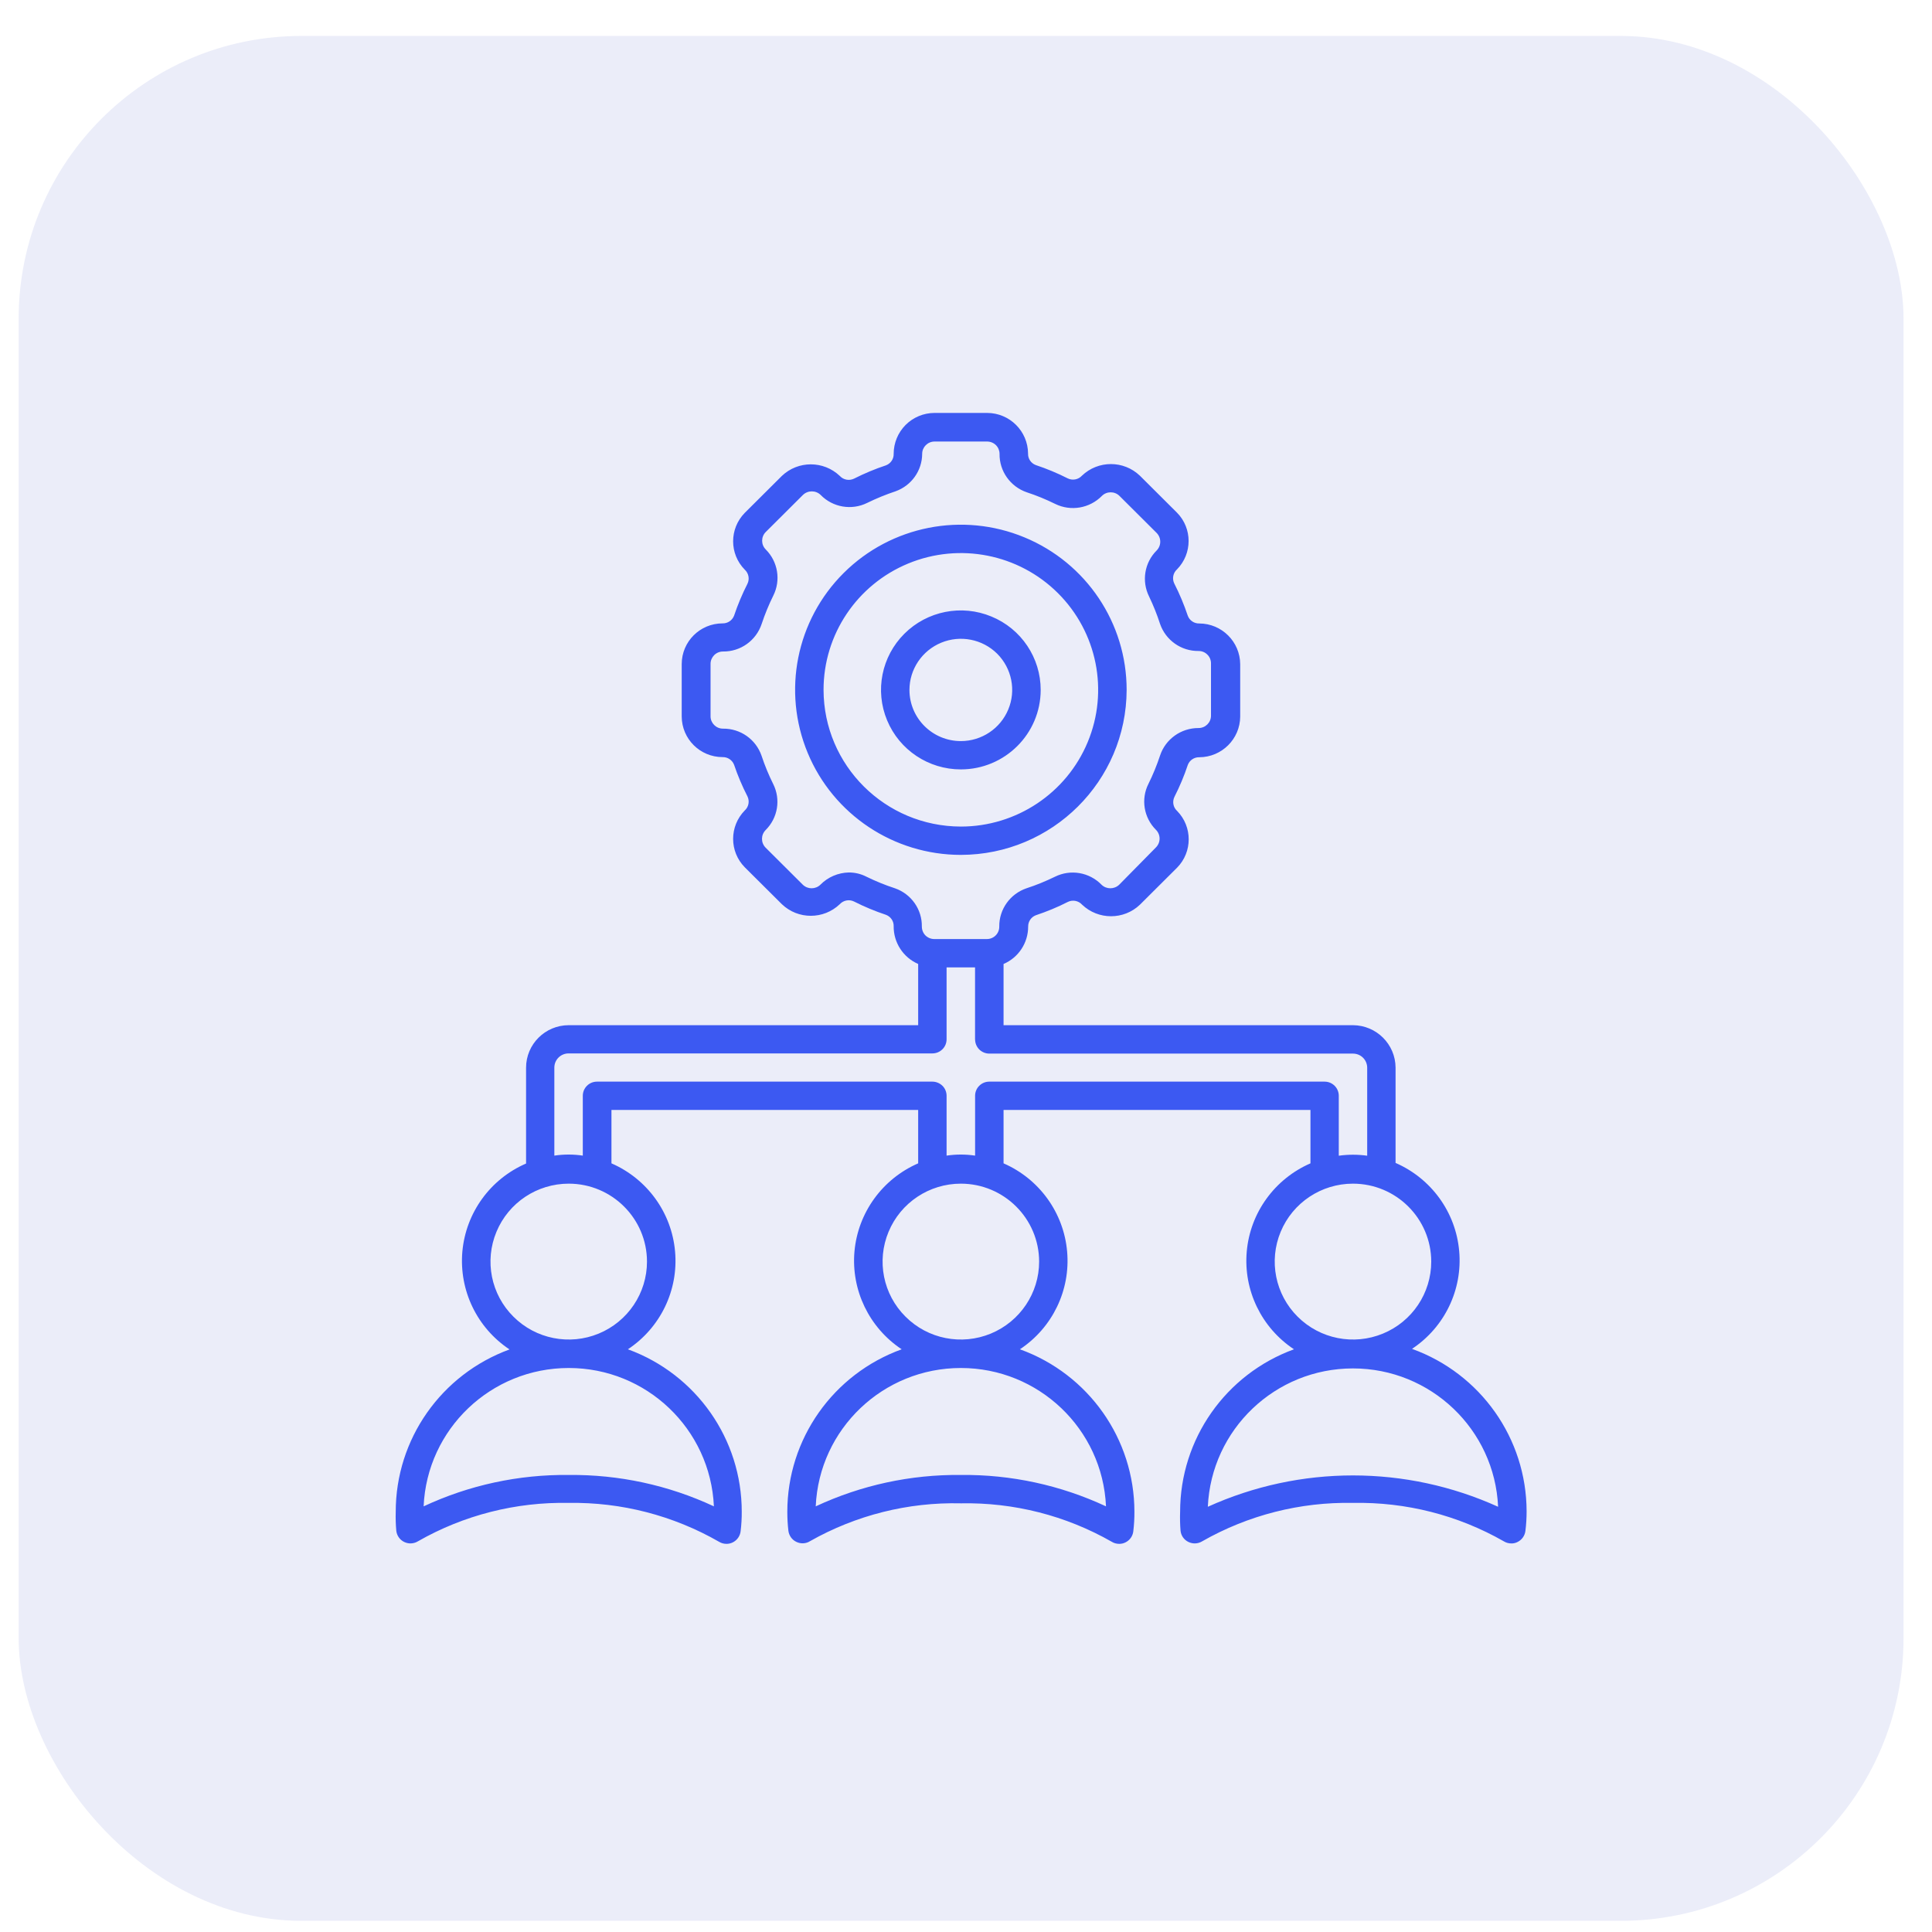
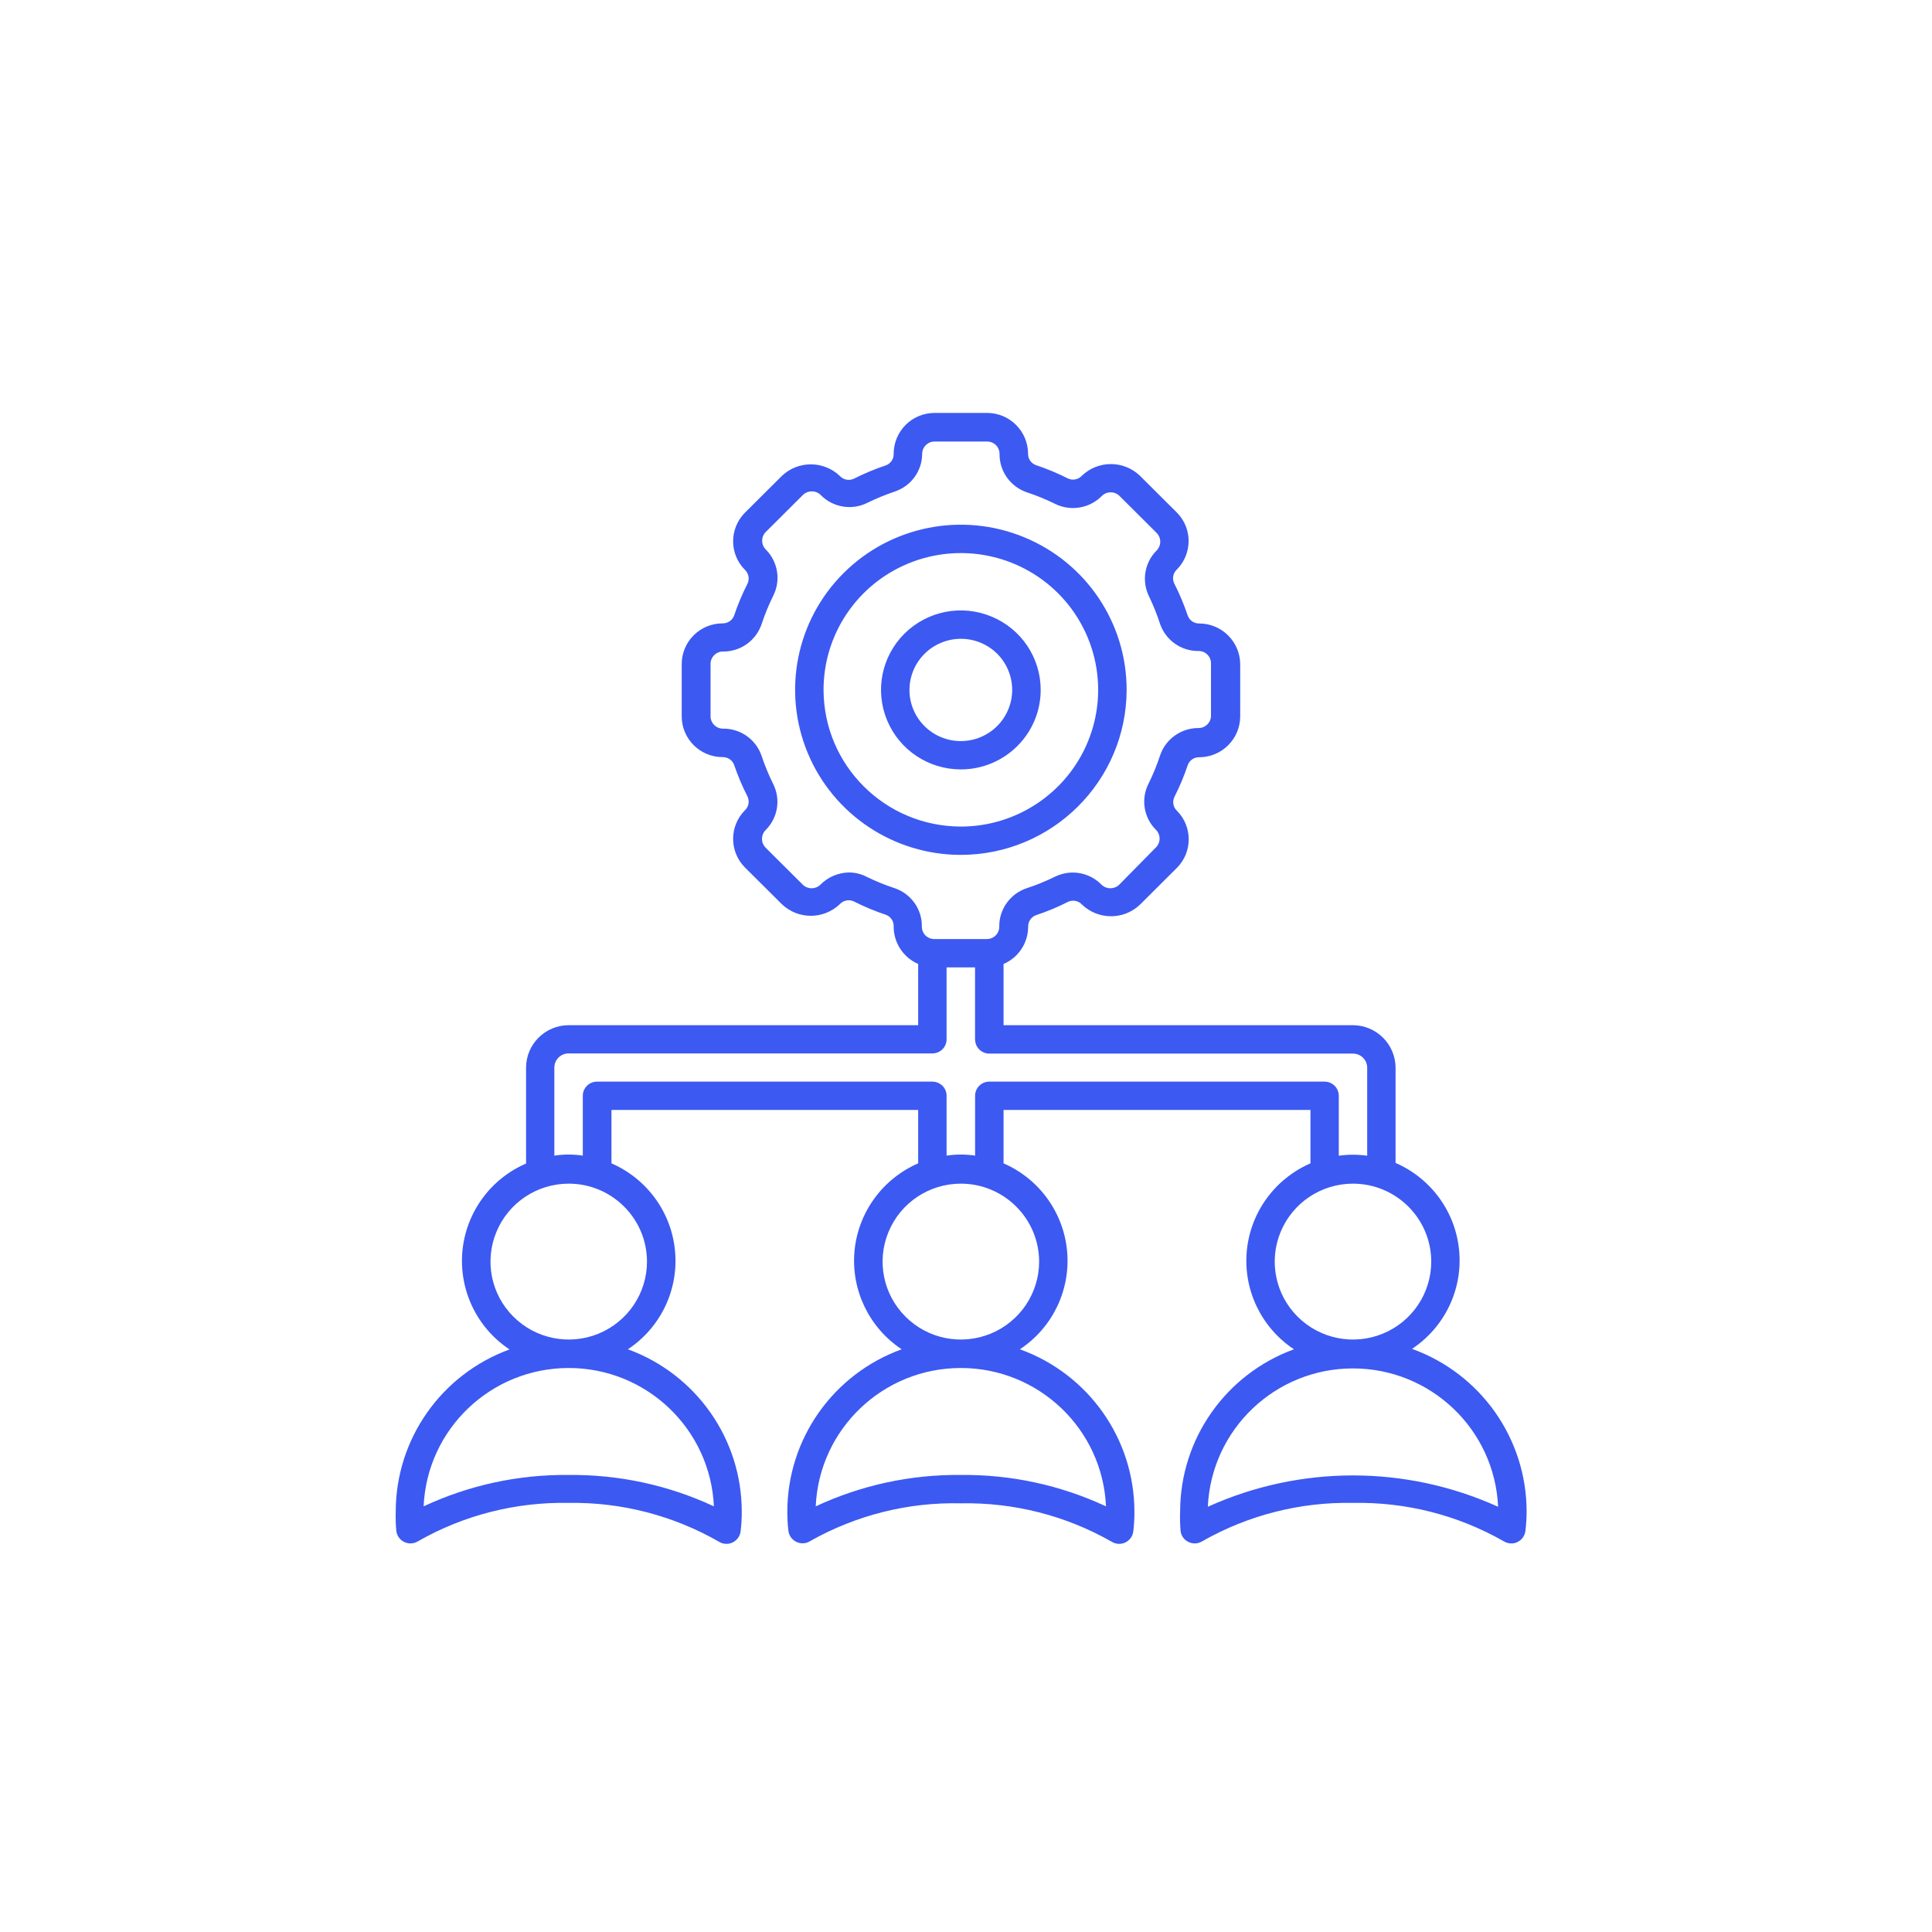
<svg xmlns="http://www.w3.org/2000/svg" width="41" height="41" viewBox="0 0 41 41" fill="none">
-   <rect x="0.396" y="0.763" width="40" height="40" rx="6" fill="#334AC0" fill-opacity="0.1" />
  <path d="M23.909 14.641C23.91 13.224 23.054 11.946 21.739 11.403C20.425 10.859 18.911 11.158 17.904 12.16C16.898 13.162 16.597 14.668 17.141 15.979C17.685 17.288 18.968 18.142 20.391 18.142C22.332 18.139 23.903 16.574 23.909 14.641ZM17.477 14.641C17.476 13.467 18.185 12.409 19.273 11.959C20.362 11.509 21.616 11.756 22.45 12.586C23.284 13.416 23.534 14.664 23.083 15.748C22.633 16.832 21.569 17.541 20.391 17.541C18.783 17.538 17.481 16.243 17.477 14.641ZM22.085 14.641C22.085 13.959 21.673 13.343 21.038 13.083C20.406 12.821 19.677 12.966 19.193 13.448C18.708 13.931 18.563 14.656 18.826 15.287C19.088 15.918 19.706 16.328 20.391 16.328C21.326 16.327 22.084 15.573 22.085 14.641ZM19.3 14.641C19.3 14.203 19.567 13.807 19.974 13.639C20.381 13.471 20.849 13.563 21.162 13.873C21.473 14.185 21.566 14.652 21.397 15.056C21.229 15.462 20.831 15.727 20.391 15.727C19.788 15.727 19.3 15.241 19.3 14.641ZM28.712 21.756H21.297V20.457C21.615 20.321 21.82 20.008 21.819 19.663C21.818 19.557 21.882 19.461 21.982 19.423C22.215 19.345 22.443 19.252 22.661 19.14C22.764 19.09 22.887 19.114 22.963 19.198C23.307 19.526 23.849 19.526 24.192 19.198L24.98 18.413C25.308 18.079 25.308 17.544 24.98 17.209C24.896 17.134 24.874 17.011 24.924 16.909C25.035 16.691 25.13 16.465 25.207 16.233C25.245 16.132 25.344 16.067 25.451 16.07C25.929 16.068 26.316 15.682 26.319 15.207V14.093V14.095C26.316 13.619 25.929 13.233 25.451 13.231C25.344 13.234 25.245 13.169 25.207 13.068C25.128 12.834 25.033 12.604 24.92 12.383C24.87 12.281 24.894 12.158 24.978 12.083C25.306 11.748 25.306 11.213 24.978 10.88L24.19 10.095C23.846 9.766 23.304 9.766 22.96 10.095C22.884 10.178 22.761 10.202 22.659 10.152C22.439 10.04 22.213 9.947 21.98 9.869C21.879 9.831 21.813 9.733 21.817 9.625C21.814 9.15 21.427 8.764 20.949 8.763H19.832H19.833C19.602 8.763 19.381 8.855 19.218 9.018C19.056 9.181 18.965 9.402 18.965 9.631C18.969 9.739 18.903 9.836 18.802 9.875C18.569 9.952 18.343 10.047 18.123 10.158C18.021 10.207 17.898 10.184 17.822 10.1C17.477 9.772 16.936 9.772 16.592 10.1L15.804 10.885C15.476 11.22 15.476 11.755 15.804 12.088C15.888 12.165 15.912 12.287 15.862 12.389C15.751 12.607 15.656 12.834 15.578 13.066C15.539 13.166 15.442 13.232 15.333 13.229C14.855 13.23 14.468 13.615 14.467 14.091V15.204C14.468 15.68 14.855 16.066 15.333 16.067C15.442 16.064 15.539 16.129 15.578 16.229C15.656 16.459 15.751 16.684 15.862 16.9C15.912 17.002 15.888 17.125 15.804 17.2C15.476 17.535 15.476 18.07 15.804 18.404L16.592 19.188C16.936 19.517 17.477 19.517 17.822 19.188C17.898 19.105 18.021 19.081 18.123 19.131C18.343 19.243 18.569 19.336 18.802 19.414C18.902 19.452 18.968 19.548 18.965 19.654C18.961 20.002 19.166 20.318 19.485 20.457V21.756H12.07C11.569 21.756 11.164 22.161 11.164 22.658V24.692C10.403 25.021 9.886 25.738 9.812 26.56C9.74 27.384 10.123 28.18 10.813 28.637C9.361 29.168 8.397 30.543 8.398 32.084C8.394 32.218 8.398 32.352 8.41 32.486C8.422 32.589 8.485 32.678 8.578 32.723C8.671 32.768 8.78 32.763 8.869 32.709C9.841 32.153 10.948 31.872 12.07 31.894C13.187 31.876 14.289 32.162 15.258 32.718C15.306 32.748 15.361 32.763 15.418 32.763C15.463 32.763 15.507 32.753 15.548 32.733C15.641 32.688 15.706 32.598 15.717 32.495C15.734 32.358 15.742 32.219 15.741 32.081C15.742 30.541 14.777 29.164 13.325 28.634C14.016 28.176 14.4 27.38 14.326 26.558C14.254 25.735 13.735 25.019 12.976 24.688V23.555H19.485V24.688C18.725 25.019 18.207 25.735 18.133 26.558C18.061 27.38 18.445 28.176 19.135 28.634C17.679 29.161 16.709 30.538 16.708 32.081C16.708 32.216 16.715 32.352 16.731 32.486C16.744 32.588 16.807 32.677 16.9 32.721C16.993 32.766 17.103 32.761 17.19 32.706C18.165 32.154 19.271 31.876 20.391 31.903C21.512 31.881 22.618 32.162 23.592 32.718C23.639 32.748 23.695 32.763 23.752 32.763C23.797 32.763 23.841 32.753 23.882 32.733C23.975 32.688 24.038 32.6 24.05 32.499C24.067 32.36 24.075 32.22 24.074 32.081C24.073 30.537 23.102 29.16 21.644 28.634C22.334 28.177 22.719 27.381 22.646 26.559C22.574 25.736 22.056 25.019 21.297 24.688V23.555H27.81V24.688C27.05 25.019 26.531 25.735 26.458 26.558C26.385 27.38 26.769 28.176 27.46 28.634C26.008 29.164 25.044 30.541 25.044 32.081C25.039 32.216 25.042 32.351 25.053 32.486C25.064 32.589 25.127 32.678 25.221 32.723C25.314 32.768 25.424 32.763 25.512 32.709C26.485 32.154 27.591 31.872 28.712 31.894C29.834 31.872 30.94 32.153 31.913 32.709C31.961 32.739 32.016 32.754 32.073 32.754C32.118 32.755 32.163 32.745 32.203 32.724C32.297 32.679 32.36 32.589 32.372 32.486C32.389 32.349 32.397 32.21 32.397 32.072C32.394 30.528 31.423 29.151 29.965 28.625C30.656 28.167 31.04 27.371 30.966 26.549C30.894 25.726 30.375 25.01 29.616 24.679V22.656C29.613 22.16 29.21 21.759 28.712 21.756ZM18.993 18.851C18.787 18.784 18.584 18.701 18.389 18.606C18.274 18.546 18.145 18.515 18.014 18.515C17.788 18.52 17.57 18.612 17.411 18.774C17.307 18.876 17.14 18.876 17.036 18.774L16.248 17.989C16.145 17.885 16.145 17.719 16.248 17.615C16.507 17.358 16.572 16.965 16.409 16.639C16.312 16.444 16.229 16.243 16.161 16.037C16.041 15.689 15.711 15.458 15.342 15.463C15.197 15.463 15.079 15.345 15.079 15.201V14.088C15.079 13.944 15.197 13.826 15.342 13.826C15.716 13.831 16.047 13.593 16.164 13.24C16.232 13.035 16.315 12.833 16.411 12.639C16.574 12.313 16.509 11.919 16.251 11.661C16.148 11.559 16.148 11.392 16.251 11.289L17.039 10.504C17.144 10.402 17.312 10.402 17.416 10.504C17.674 10.768 18.073 10.836 18.404 10.672C18.6 10.576 18.801 10.494 19.008 10.425C19.344 10.303 19.568 9.988 19.57 9.631C19.57 9.487 19.688 9.37 19.833 9.37H20.95H20.949C21.019 9.37 21.086 9.398 21.135 9.446C21.185 9.496 21.212 9.563 21.212 9.631C21.207 9.999 21.441 10.327 21.789 10.447C21.995 10.514 22.198 10.598 22.393 10.694C22.725 10.857 23.124 10.788 23.384 10.524C23.487 10.422 23.654 10.422 23.757 10.524L24.545 11.309C24.648 11.413 24.648 11.579 24.545 11.683C24.287 11.941 24.223 12.333 24.386 12.66C24.476 12.848 24.554 13.041 24.618 13.24C24.738 13.587 25.067 13.82 25.436 13.815C25.507 13.815 25.573 13.842 25.622 13.892C25.672 13.94 25.699 14.007 25.699 14.077V15.19V15.189C25.699 15.333 25.581 15.45 25.436 15.45C25.065 15.448 24.734 15.684 24.618 16.034C24.55 16.24 24.467 16.442 24.371 16.636C24.208 16.96 24.273 17.353 24.531 17.61C24.634 17.713 24.634 17.879 24.531 17.983L23.752 18.774C23.647 18.876 23.479 18.876 23.375 18.774C23.117 18.51 22.718 18.441 22.387 18.606C22.191 18.701 21.99 18.784 21.783 18.851C21.435 18.97 21.202 19.298 21.206 19.663C21.207 19.733 21.18 19.801 21.13 19.851C21.081 19.9 21.014 19.928 20.944 19.928H19.826C19.756 19.928 19.689 19.9 19.639 19.851C19.59 19.801 19.563 19.733 19.563 19.663C19.569 19.299 19.339 18.972 18.993 18.851ZM15.15 31.967C14.186 31.517 13.133 31.29 12.07 31.301C11.005 31.289 9.952 31.517 8.99 31.967C9.062 30.325 10.42 29.031 12.07 29.031C13.72 29.031 15.076 30.325 15.15 31.967ZM13.73 26.773C13.73 27.442 13.325 28.045 12.705 28.301C12.085 28.557 11.37 28.416 10.896 27.942C10.42 27.47 10.278 26.758 10.536 26.14C10.793 25.522 11.397 25.119 12.07 25.119C12.986 25.12 13.729 25.86 13.73 26.773ZM23.471 31.967C22.507 31.517 21.454 31.289 20.391 31.301C19.328 31.289 18.275 31.517 17.311 31.967C17.384 30.325 18.741 29.031 20.391 29.031C22.041 29.031 23.398 30.325 23.471 31.967ZM22.052 26.773C22.052 27.442 21.646 28.045 21.026 28.301C20.405 28.557 19.691 28.416 19.217 27.942C18.741 27.47 18.599 26.758 18.857 26.14C19.114 25.522 19.719 25.119 20.391 25.119C21.307 25.12 22.05 25.86 22.052 26.773ZM28.112 22.954H20.994C20.828 22.954 20.693 23.088 20.693 23.254V24.524C20.492 24.494 20.289 24.494 20.088 24.524V23.254C20.088 23.175 20.057 23.098 20 23.042C19.943 22.986 19.866 22.954 19.787 22.954H12.669C12.503 22.954 12.368 23.088 12.368 23.254V24.524C12.168 24.494 11.964 24.494 11.764 24.524V22.656C11.764 22.489 11.9 22.355 12.066 22.355H19.787C19.866 22.355 19.943 22.324 20 22.267C20.057 22.211 20.088 22.134 20.088 22.054V20.529H20.692V22.058H20.693C20.693 22.138 20.725 22.214 20.781 22.271C20.838 22.327 20.915 22.359 20.994 22.359H28.712C28.792 22.359 28.869 22.39 28.926 22.447C28.982 22.503 29.014 22.58 29.014 22.659V24.526C28.814 24.498 28.611 24.498 28.411 24.526V23.254C28.411 23.089 28.277 22.955 28.112 22.954ZM31.792 31.976C29.835 31.089 27.59 31.089 25.632 31.976C25.706 30.334 27.062 29.04 28.712 29.04C30.361 29.04 31.719 30.334 31.792 31.976ZM30.373 26.773C30.373 27.442 29.969 28.045 29.348 28.301C28.728 28.557 28.013 28.416 27.538 27.942C27.063 27.47 26.921 26.758 27.178 26.14C27.435 25.522 28.04 25.119 28.712 25.119C29.629 25.12 30.372 25.86 30.373 26.773Z" fill="#3C59F2" />
</svg>